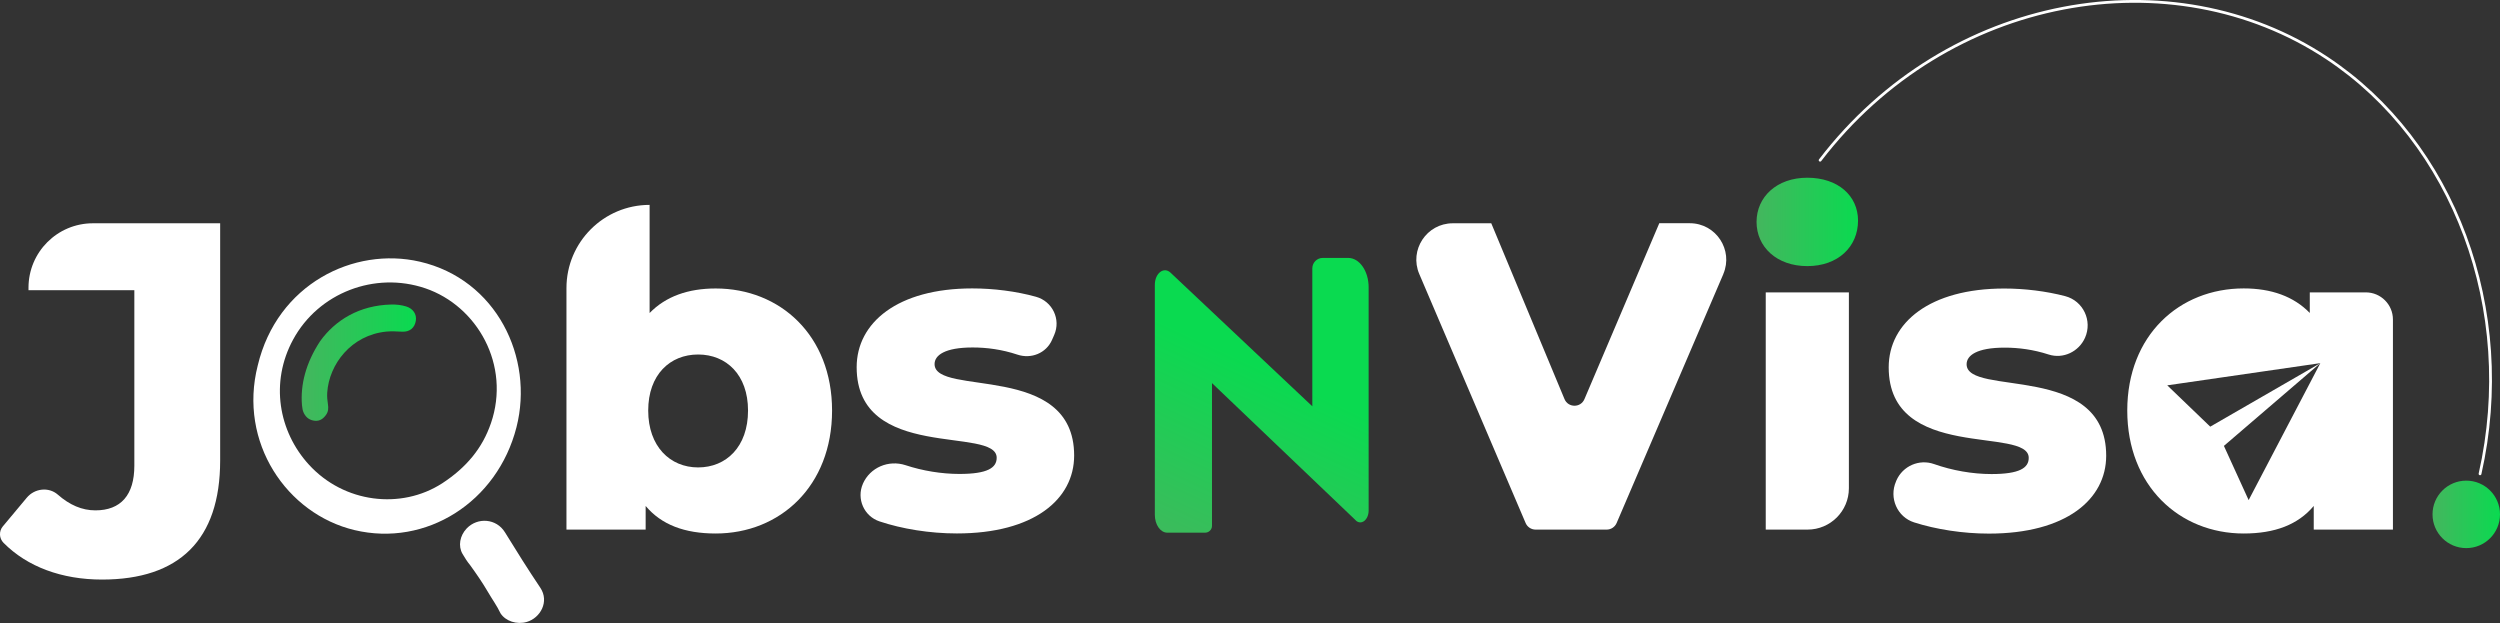
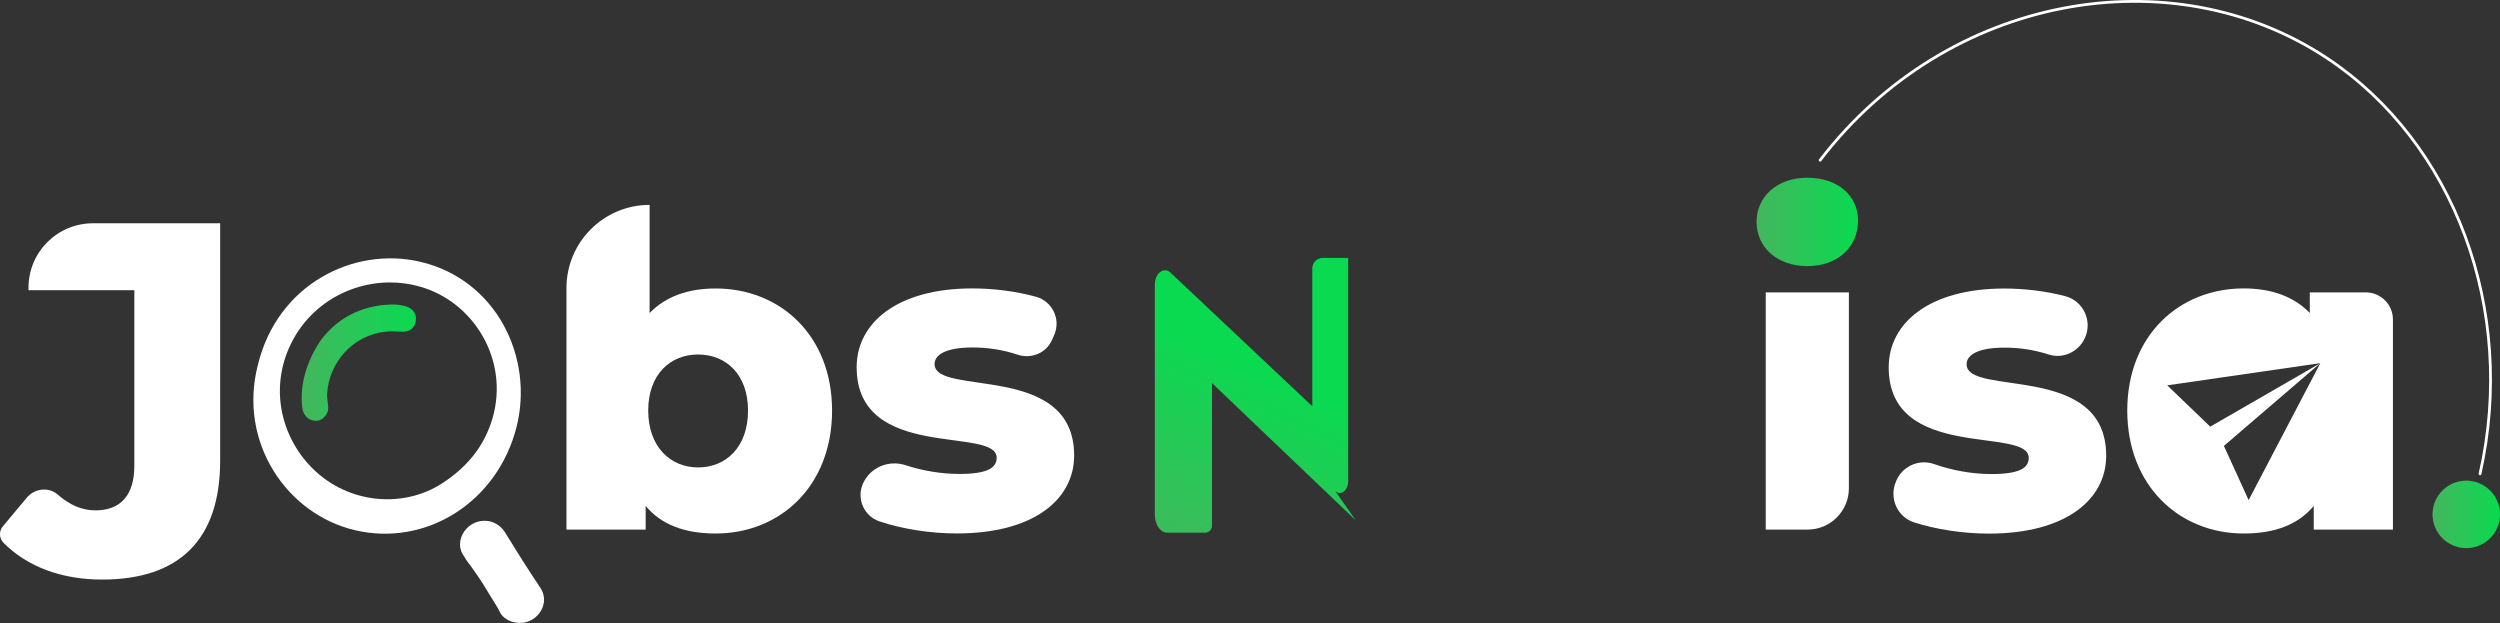
<svg xmlns="http://www.w3.org/2000/svg" xmlns:xlink="http://www.w3.org/1999/xlink" id="Layer_1" viewBox="0 0 448.31 111.72">
  <rect x="0" y="0" width="448.31" height="111.72" fill="#333333" stroke="none" />
  <defs>
    <linearGradient id="linear-gradient" x1="314.99" y1="39.8" x2="333.2" y2="39.8" gradientUnits="userSpaceOnUse">
      <stop offset="0" stop-color="#44b65e" />
      <stop offset="1" stop-color="#0ada50" />
    </linearGradient>
    <linearGradient id="linear-gradient-2" x1="211.55" y1="102.87" x2="228.28" y2="66.89" xlink:href="#linear-gradient" />
    <linearGradient id="linear-gradient-3" x1="436.21" y1="92.24" x2="448.31" y2="92.24" xlink:href="#linear-gradient" />
    <linearGradient id="linear-gradient-4" x1="54.1" y1="65.04" x2="74.6" y2="65.04" gradientUnits="userSpaceOnUse">
      <stop offset="0" stop-color="#44b65e" />
      <stop offset="1" stop-color="#0ada50" />
    </linearGradient>
  </defs>
  <path d="M.51,94.39l4.3-5.15c1.4-1.67,3.94-1.97,5.57-.53,2.11,1.85,4.32,2.81,6.73,2.81,4.55,0,6.98-2.75,6.98-8.01v-31.47H5.11v-.45c0-6.38,5.17-11.55,11.55-11.55h22.82v42.54c0,14.28-7.38,21.35-21.19,21.35-7.21,0-13.4-2.29-17.66-6.59-.79-.8-.85-2.08-.13-2.94Z" fill="#fff" />
  <path d="M149.21,73.62c0,13.58-9.34,22.05-20.87,22.05-5.57,0-9.73-1.57-12.56-4.94v4.24h-14.2v-43.32c0-8.23,6.68-14.91,14.91-14.91h0v19.39c2.9-2.98,6.91-4.4,11.85-4.4,11.54,0,20.87,8.4,20.87,21.9ZM134.14,73.62c0-6.44-3.92-10.05-8.95-10.05s-8.95,3.61-8.95,10.05,3.92,10.2,8.95,10.2,8.95-3.69,8.95-10.2Z" fill="#fff" />
  <path d="M154.73,86.76h0c1.29-2.94,4.61-4.34,7.66-3.34,3.06,1.01,6.47,1.57,9.67,1.57,5.02,0,6.67-1.1,6.67-2.9,0-5.73-25.11.79-25.11-16.24,0-8.01,7.38-14.13,20.72-14.13,3.81,0,7.89.51,11.44,1.5,2.95.82,4.5,4.05,3.26,6.85l-.39.89c-1.05,2.38-3.74,3.46-6.21,2.63-2.79-.93-5.51-1.28-8.02-1.28-5.02,0-6.83,1.41-6.83,2.98,0,5.89,25.03-.47,25.03,16.4,0,7.85-7.22,13.97-21.03,13.97-4.88,0-9.87-.82-13.87-2.16-2.79-.93-4.16-4.06-2.98-6.75Z" fill="#fff" />
-   <path d="M309.04,49.14l-19.14,44.65c-.31.72-1.01,1.18-1.79,1.18h-12.74c-.78,0-1.48-.46-1.79-1.18l-19.07-44.65c-1.84-4.31,1.32-9.1,6.01-9.1h6.9l13.13,31.52c.66,1.59,2.91,1.6,3.58.01l13.42-31.54h5.47c4.69,0,7.85,4.8,6.01,9.11Z" fill="#fff" />
  <path d="M314.99,39.8c0-4.47,3.61-7.93,9.1-7.93s9.1,3.22,9.1,7.69c0,4.71-3.61,8.16-9.1,8.16s-9.1-3.45-9.1-7.93Z" fill="url(#linear-gradient)" />
  <path d="M316.64,52.43h14.91v35.13c0,4.09-3.32,7.41-7.41,7.41h-7.5v-42.54Z" fill="#fff" />
  <path d="M340,86.33l.07-.17c1.14-2.6,4.09-3.89,6.76-2.94,3.22,1.14,6.88,1.79,10.3,1.79,5.02,0,6.67-1.1,6.67-2.9,0-5.73-25.11.79-25.11-16.24,0-8.01,7.38-14.13,20.72-14.13,3.64,0,7.51.47,10.94,1.37,3.22.85,4.9,4.4,3.55,7.45h0c-1.11,2.51-3.93,3.86-6.54,3.01-2.74-.89-5.41-1.23-7.87-1.23-5.02,0-6.83,1.41-6.83,2.98,0,5.89,25.03-.47,25.03,16.4,0,7.85-7.22,13.97-21.03,13.97-4.69,0-9.49-.76-13.41-2.01-3.05-.97-4.53-4.41-3.25-7.34Z" fill="#fff" />
  <path d="M424.25,52.43h-10.05v3.69c-2.9-2.98-6.91-4.4-11.85-4.4-11.54,0-20.88,8.4-20.88,21.9s9.34,22.05,20.88,22.05c5.57,0,9.73-1.57,12.56-4.94v4.24h14.2v-37.68c0-2.68-2.18-4.86-4.86-4.86ZM403.24,89.69l-4.44-9.73,17.29-14.84-19.74,11.39-7.71-7.41,27.45-3.98-12.86,24.57Z" fill="#fff" />
-   <path d="M243.12,93.31l-25.78-24.61v25.59c0,.68-.55,1.23-1.23,1.23h-6.79c-1.23,0-2.23-1.43-2.23-3.2v-41.24c0-2.08,1.61-3.32,2.82-2.18l25.42,23.96v-24.73c0-1.04.84-1.88,1.88-1.88h4.55c2.03,0,3.67,2.36,3.67,5.27v40.01c0,1.71-1.33,2.73-2.32,1.79Z" fill="url(#linear-gradient-2)" />
+   <path d="M243.12,93.31l-25.78-24.61v25.59c0,.68-.55,1.23-1.23,1.23h-6.79c-1.23,0-2.23-1.43-2.23-3.2v-41.24c0-2.08,1.61-3.32,2.82-2.18l25.42,23.96v-24.73c0-1.04.84-1.88,1.88-1.88h4.55v40.01c0,1.71-1.33,2.73-2.32,1.79Z" fill="url(#linear-gradient-2)" />
  <circle cx="442.26" cy="92.24" r="6.05" fill="url(#linear-gradient-3)" />
  <path d="M326.39,28.73c22.87-29.85,63.08-36.71,90.85-18.34,22.8,15.08,34.14,45.13,27.49,74.58" fill="none" stroke="#fff" stroke-linecap="round" stroke-miterlimit="10" stroke-width=".5" />
  <path d="M84.3,101.34c-.52-.63-.95-1.32-1.36-2.02-.82-1.41-.48-3.27.75-4.56,1.97-2.05,5.33-1.78,6.85.68,2.06,3.35,4.15,6.68,6.34,9.94,1.69,2.51,0,5.45-2.42,6.15-1.79.52-3.79-.14-4.7-1.54-.63-1.34-1.51-2.54-2.25-3.82-.98-1.68-2.08-3.27-3.22-4.85Z" fill="#fff" />
  <path d="M75.26,46.92c-11.79-2.72-25.56,4.01-29.04,18.62-3.51,13.77,5.19,26.62,17.36,29.52,12.79,3.05,25.6-4.97,29.04-18.46,3.17-12.46-3.58-26.5-17.35-29.68ZM88.03,75.91c-1.52,4.43-4.35,7.9-8.75,10.77-7.36,4.74-17.58,3.53-23.87-3.34-5.47-5.97-7.01-14.79-2.84-22.46,4.56-8.39,14.66-12.25,23.7-9.18,9.31,3.17,15.35,13.77,11.76,24.22Z" fill="#fff" />
  <path d="M57.4,61.19c2.71-3.77,7.04-6.46,12.78-6.58.9-.02,1.8.08,2.67.35,1.22.38,1.9,1.38,1.72,2.55-.2,1.29-1.1,2.03-2.45,1.97-.94-.04-1.87-.11-2.81-.02-6.34.62-10.29,5.87-10.63,10.93-.05.72.02,1.42.13,2.13.1.64.08,1.27-.32,1.84-.48.69-1.09,1.16-1.97,1.1-.93-.07-1.62-.54-2.04-1.39-.22-.45-.28-.93-.33-1.42-.3-3.65.68-7.54,3.25-11.46Z" fill="url(#linear-gradient-4)" />
</svg>